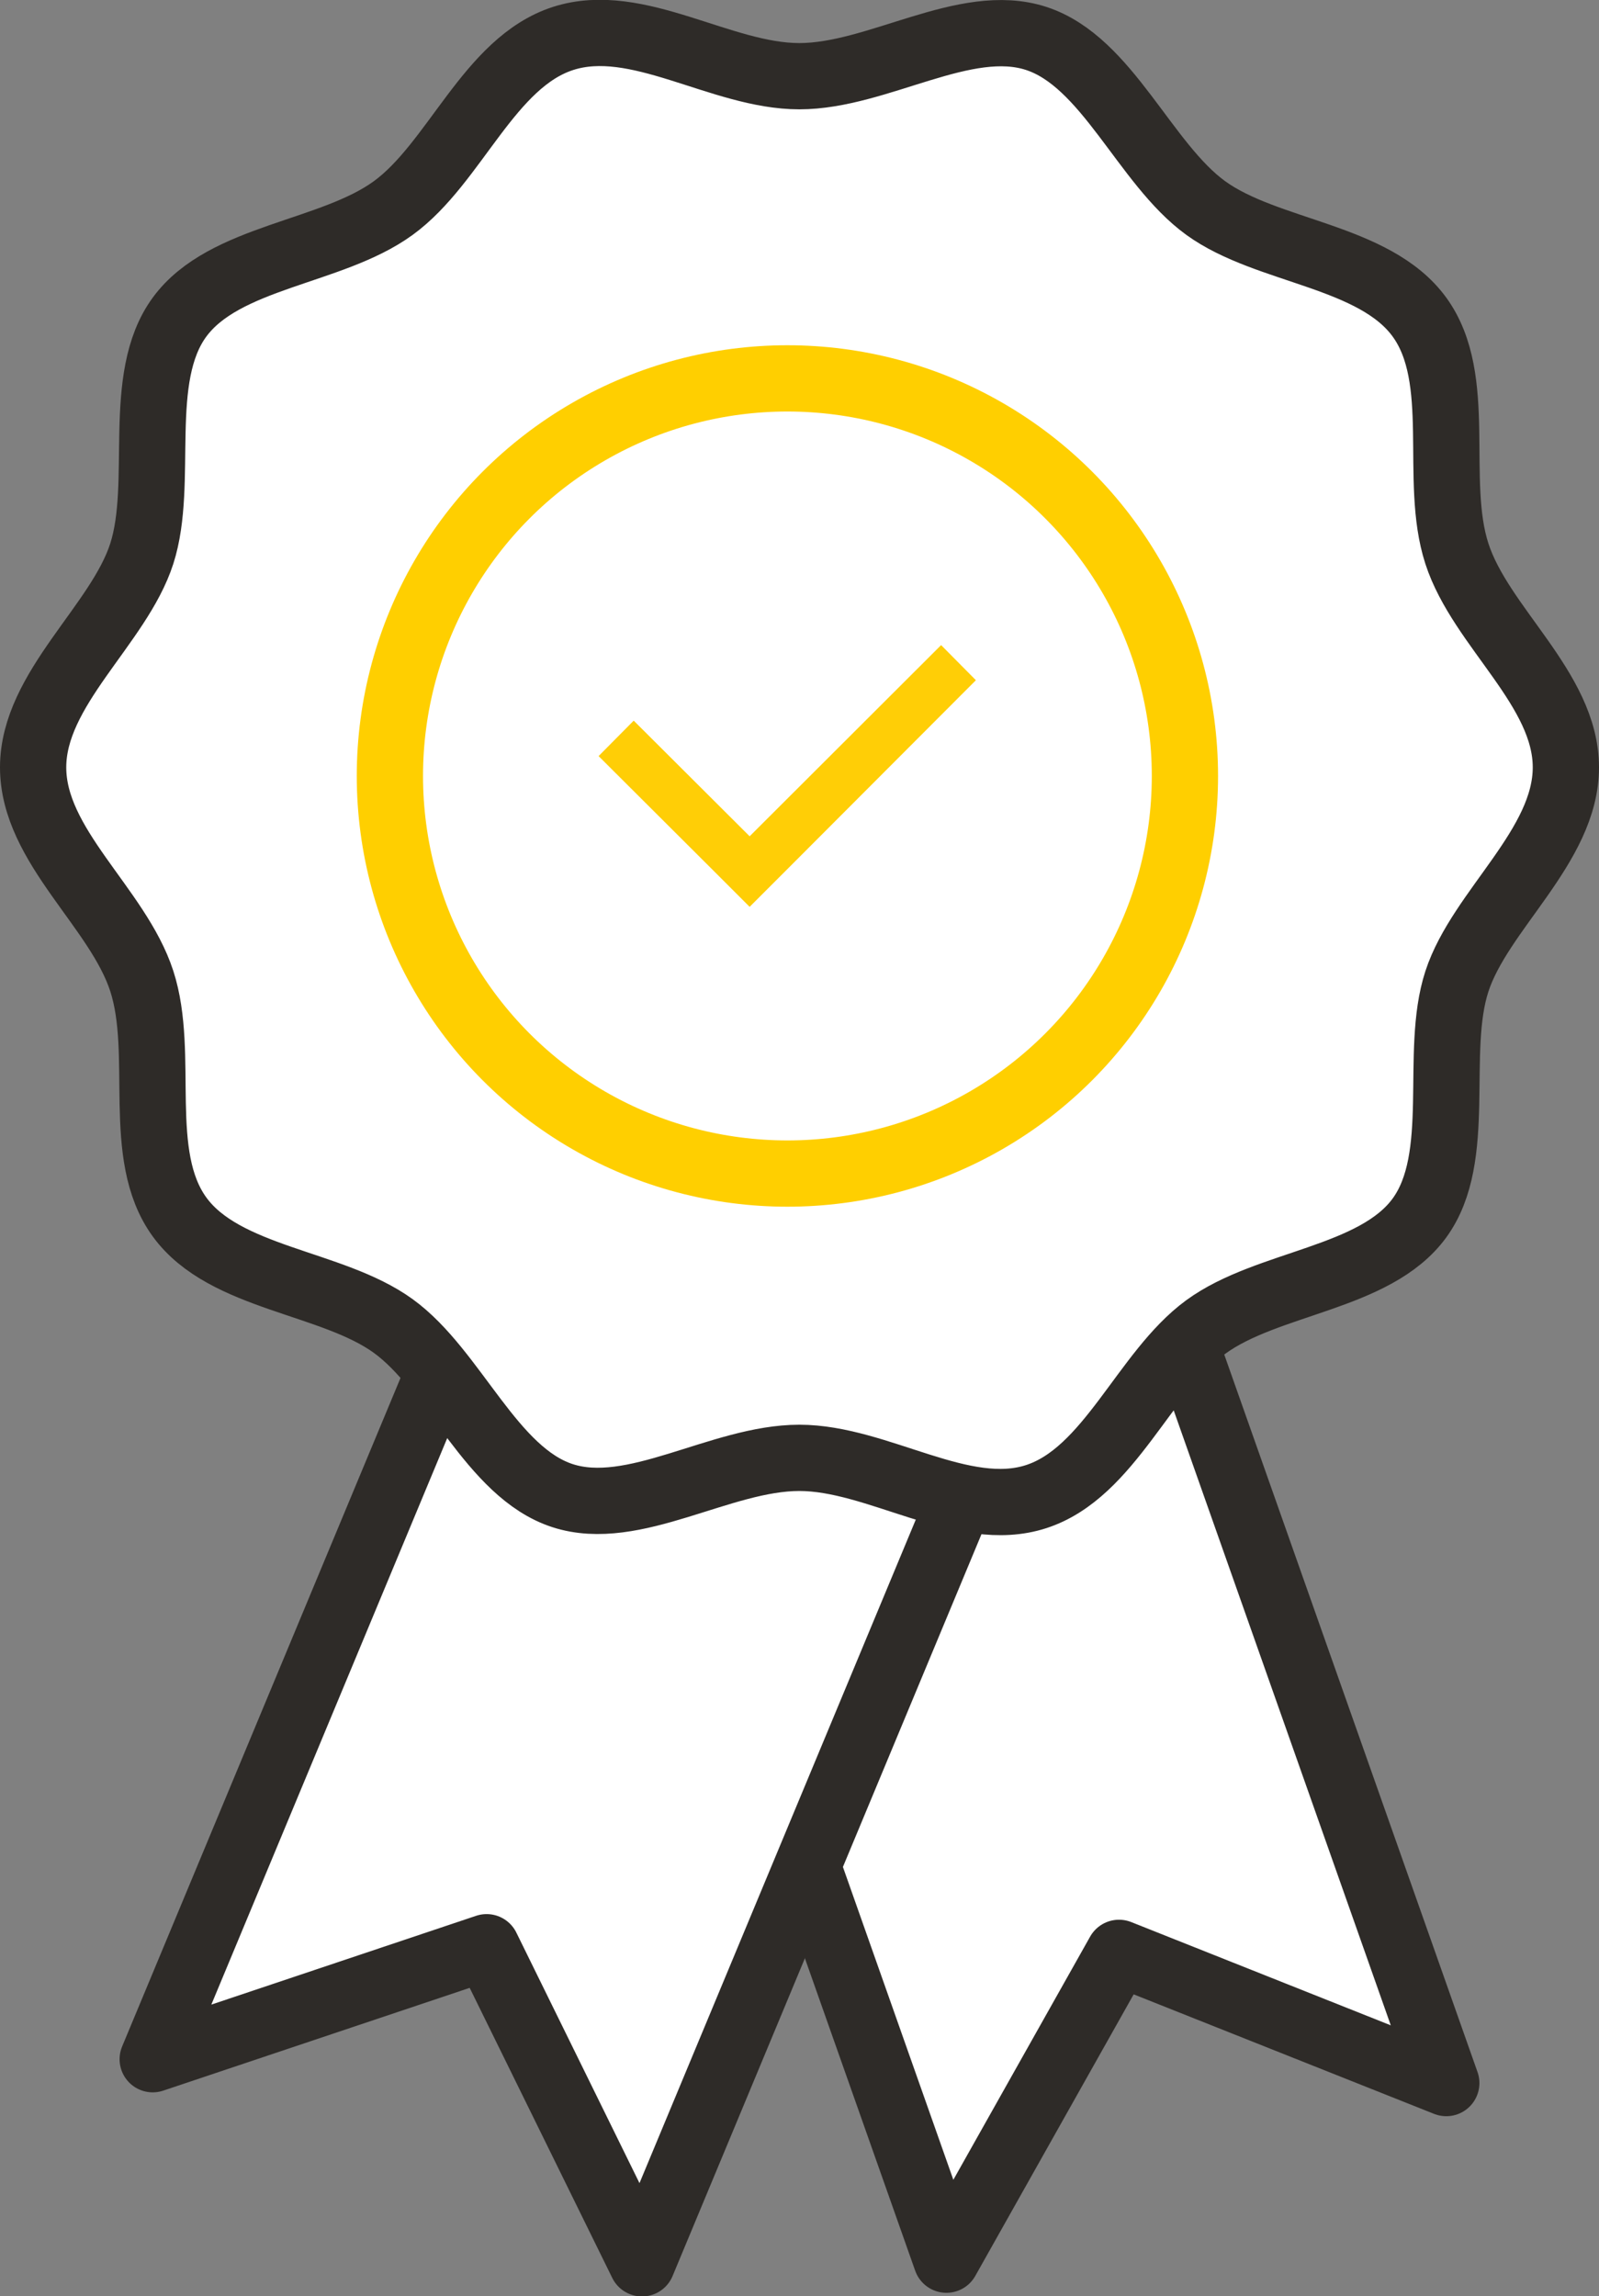
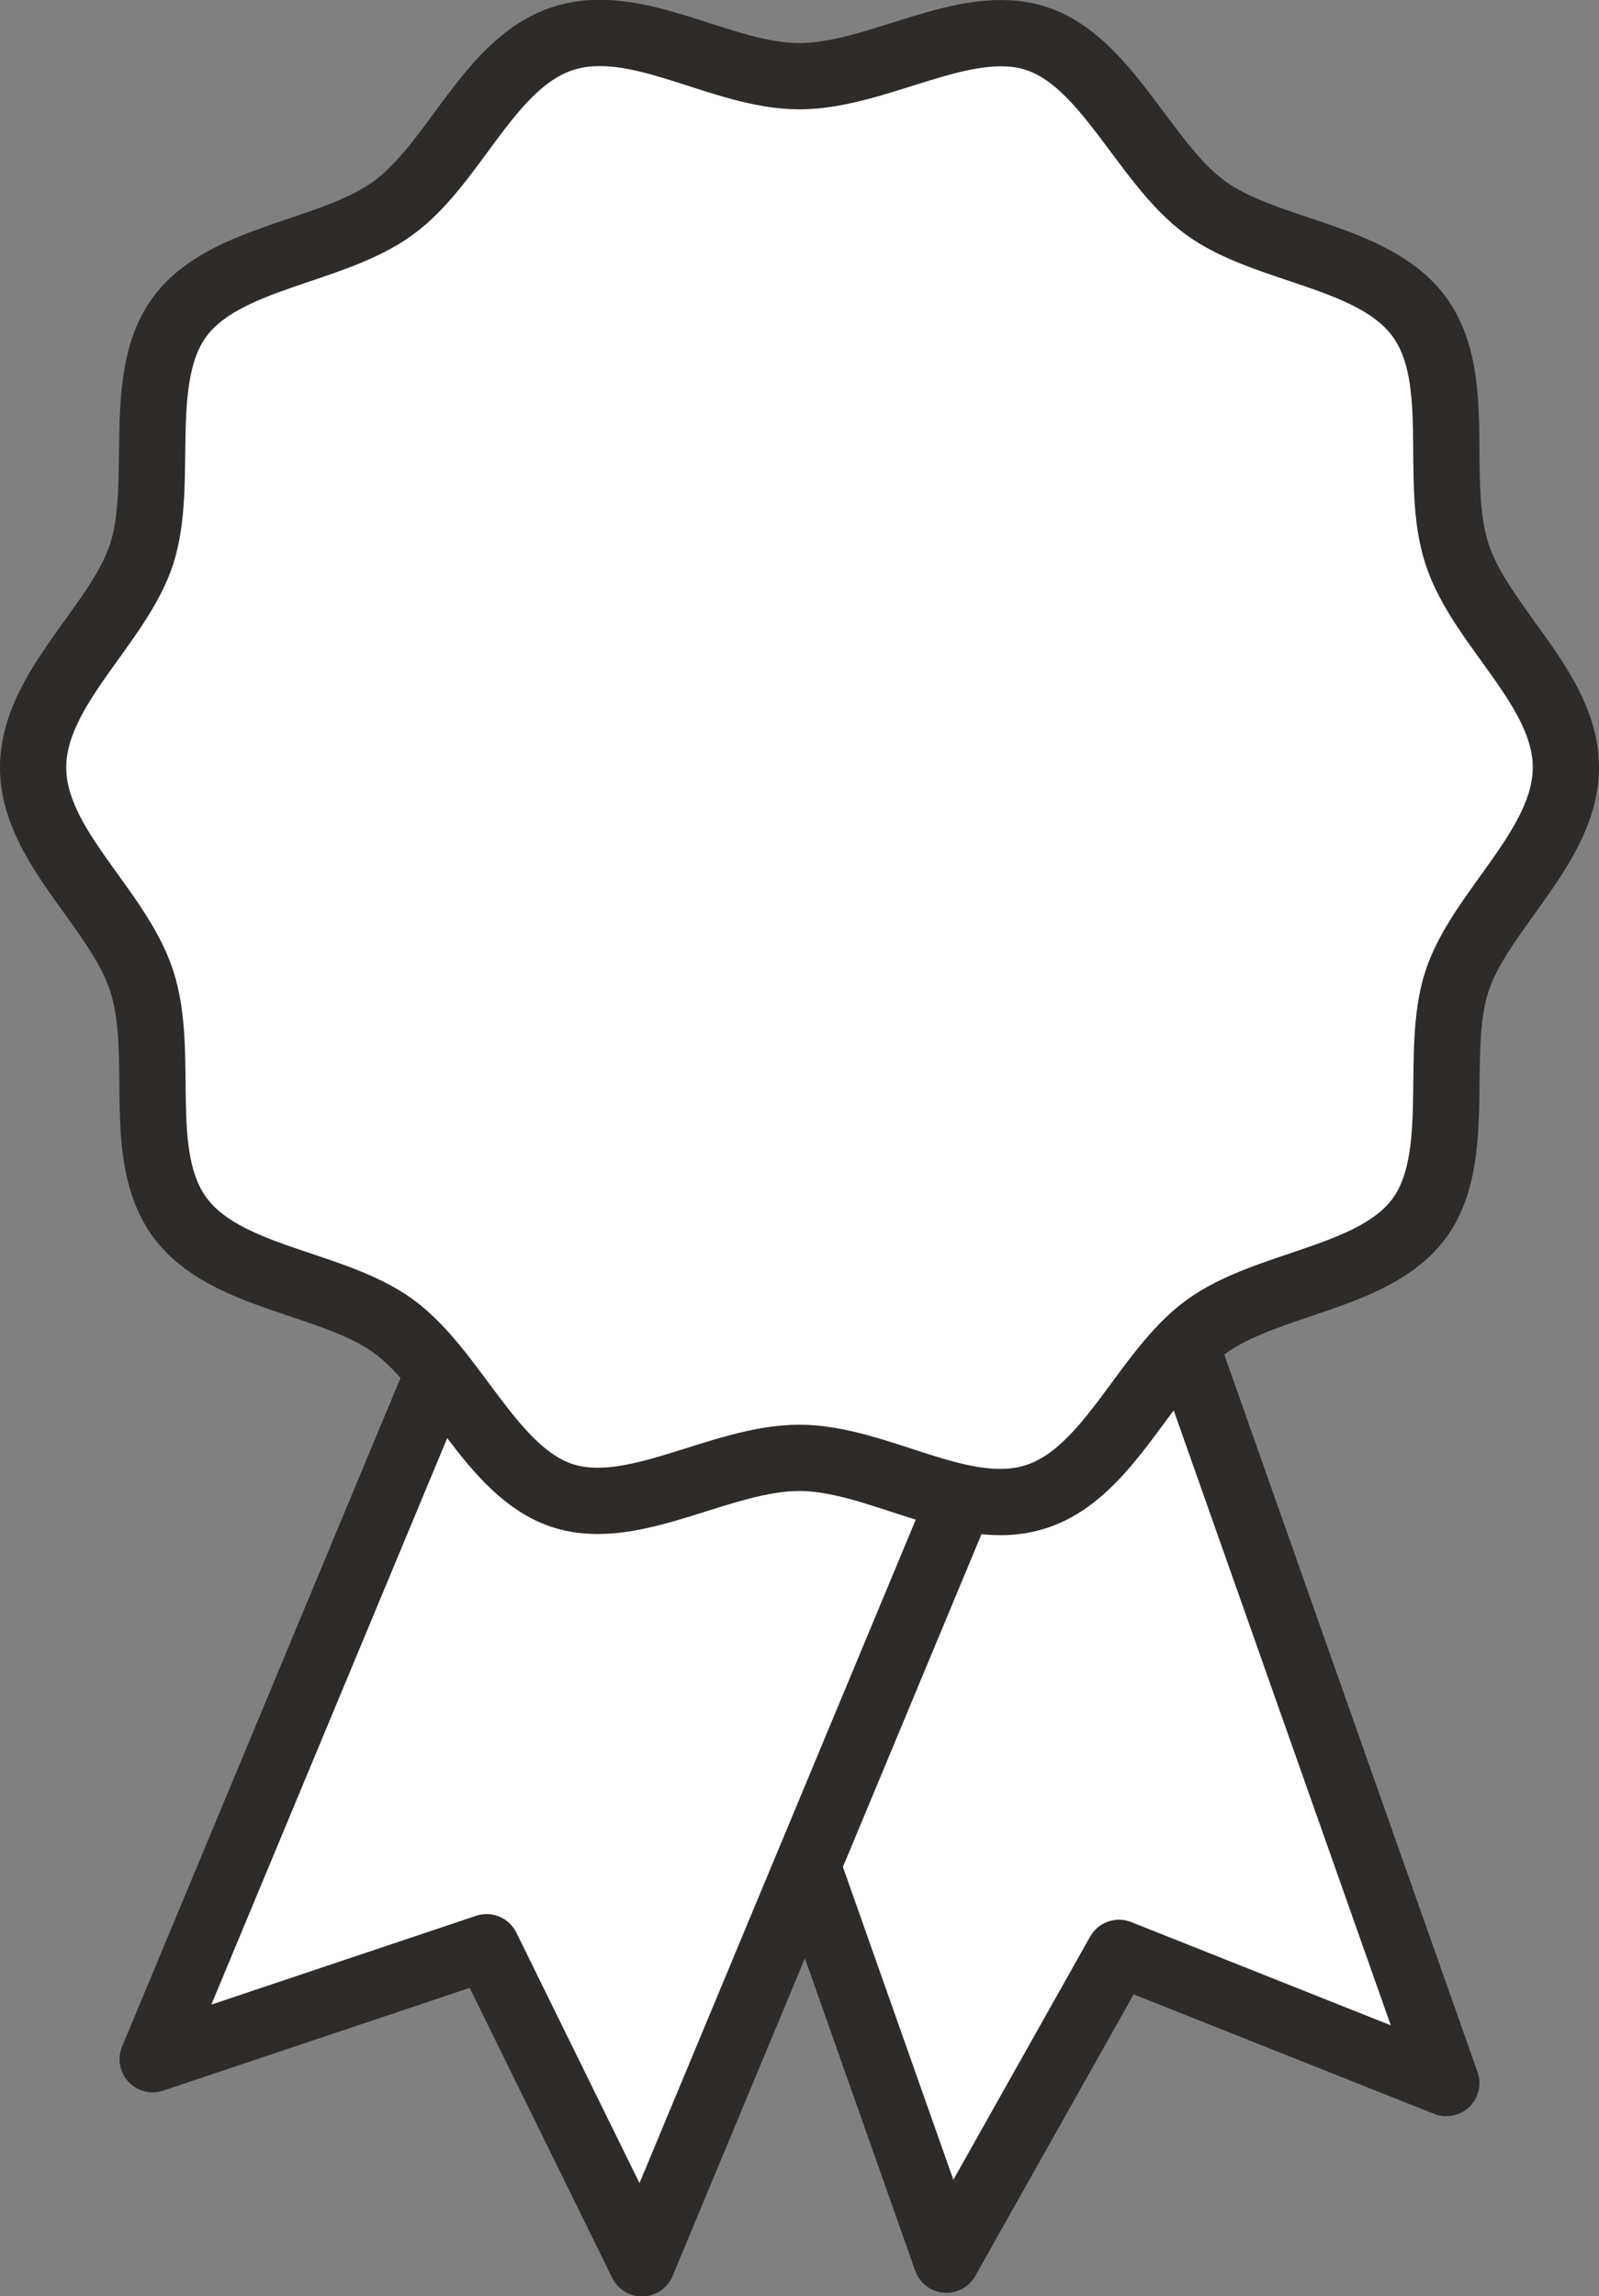
<svg xmlns="http://www.w3.org/2000/svg" viewBox="0 0 48.27 69.3">
  <rect x="0" y="0" width="48.27" height="69.3" fill="#808080" stroke="none" />
  <defs>
    <style>.cls-1,.cls-2,.cls-4{fill:#fff;}.cls-1,.cls-3{stroke:#2e2b28;}.cls-1,.cls-3,.cls-4{stroke-linecap:round;stroke-linejoin:round;stroke-width:2px;}.cls-3{fill:none;}.cls-4{stroke:#ffcf00;}.cls-5{fill:#ffce06;}</style>
  </defs>
  <g id="Layer_2" data-name="Layer 2">
    <g id="Layer_1-2" data-name="Layer 1">
      <polygon class="cls-1" points="43.66 62.87 33.78 58.94 28.57 68.2 18.25 38.97 33.34 33.64 43.66 62.87" />
      <polygon class="cls-1" points="19.38 68.31 14.69 58.77 4.61 62.15 16.53 33.53 31.3 39.69 19.38 68.31" />
-       <path class="cls-2" d="M47.27,23.16c0,2.38-2.59,4.31-3.29,6.46s.21,5.3-1.13,7.14-4.59,1.93-6.45,3.29-2.9,4.4-5.12,5.12S26.51,44,24.13,44s-5,1.84-7.15,1.14-3.26-3.78-5.11-5.12-5.09-1.42-6.45-3.29S5,31.83,4.28,29.61,1,25.54,1,23.16s2.59-4.3,3.28-6.45-.21-5.3,1.14-7.14S10,7.64,11.87,6.28,14.76,1.88,17,1.16,21.76,2.3,24.13,2.3s5-1.84,7.15-1.14,3.27,3.78,5.12,5.12,5.09,1.42,6.45,3.29.41,4.92,1.13,7.14S47.27,20.79,47.27,23.16Z" />
+       <path class="cls-2" d="M47.27,23.16c0,2.38-2.59,4.31-3.29,6.46s.21,5.3-1.13,7.14-4.59,1.93-6.45,3.29-2.9,4.4-5.12,5.12S26.51,44,24.13,44s-5,1.84-7.15,1.14-3.26-3.78-5.11-5.12-5.09-1.42-6.45-3.29S5,31.83,4.28,29.61,1,25.54,1,23.16s2.59-4.3,3.28-6.45-.21-5.3,1.14-7.14S10,7.64,11.87,6.28,14.76,1.88,17,1.16,21.76,2.3,24.13,2.3s5-1.84,7.15-1.14,3.27,3.78,5.12,5.12,5.09,1.42,6.45,3.29.41,4.92,1.13,7.14S47.27,20.79,47.27,23.16" />
      <path class="cls-3" d="M47.27,23.16c0,2.38-2.59,4.31-3.29,6.46s.21,5.3-1.13,7.14-4.59,1.93-6.45,3.29-2.9,4.4-5.12,5.12S26.51,44,24.13,44s-5,1.84-7.15,1.14-3.26-3.78-5.11-5.12-5.09-1.42-6.45-3.29S5,31.83,4.28,29.61,1,25.54,1,23.16s2.59-4.3,3.28-6.45-.21-5.3,1.14-7.14S10,7.64,11.87,6.28,14.76,1.88,17,1.16,21.76,2.3,24.13,2.3s5-1.84,7.15-1.14,3.27,3.78,5.12,5.12,5.09,1.42,6.45,3.29.41,4.92,1.13,7.14S47.27,20.79,47.27,23.16Z" />
-       <circle class="cls-4" cx="23.77" cy="23.42" r="12" />
-       <path id="Vector-8" class="cls-5" d="M29.46,20.53l-1.05-1.06-5.78,5.77-3.5-3.49-1.06,1.07,3.5,3.49,1.06,1.06,1.06-1.06Z" />
    </g>
  </g>
</svg>